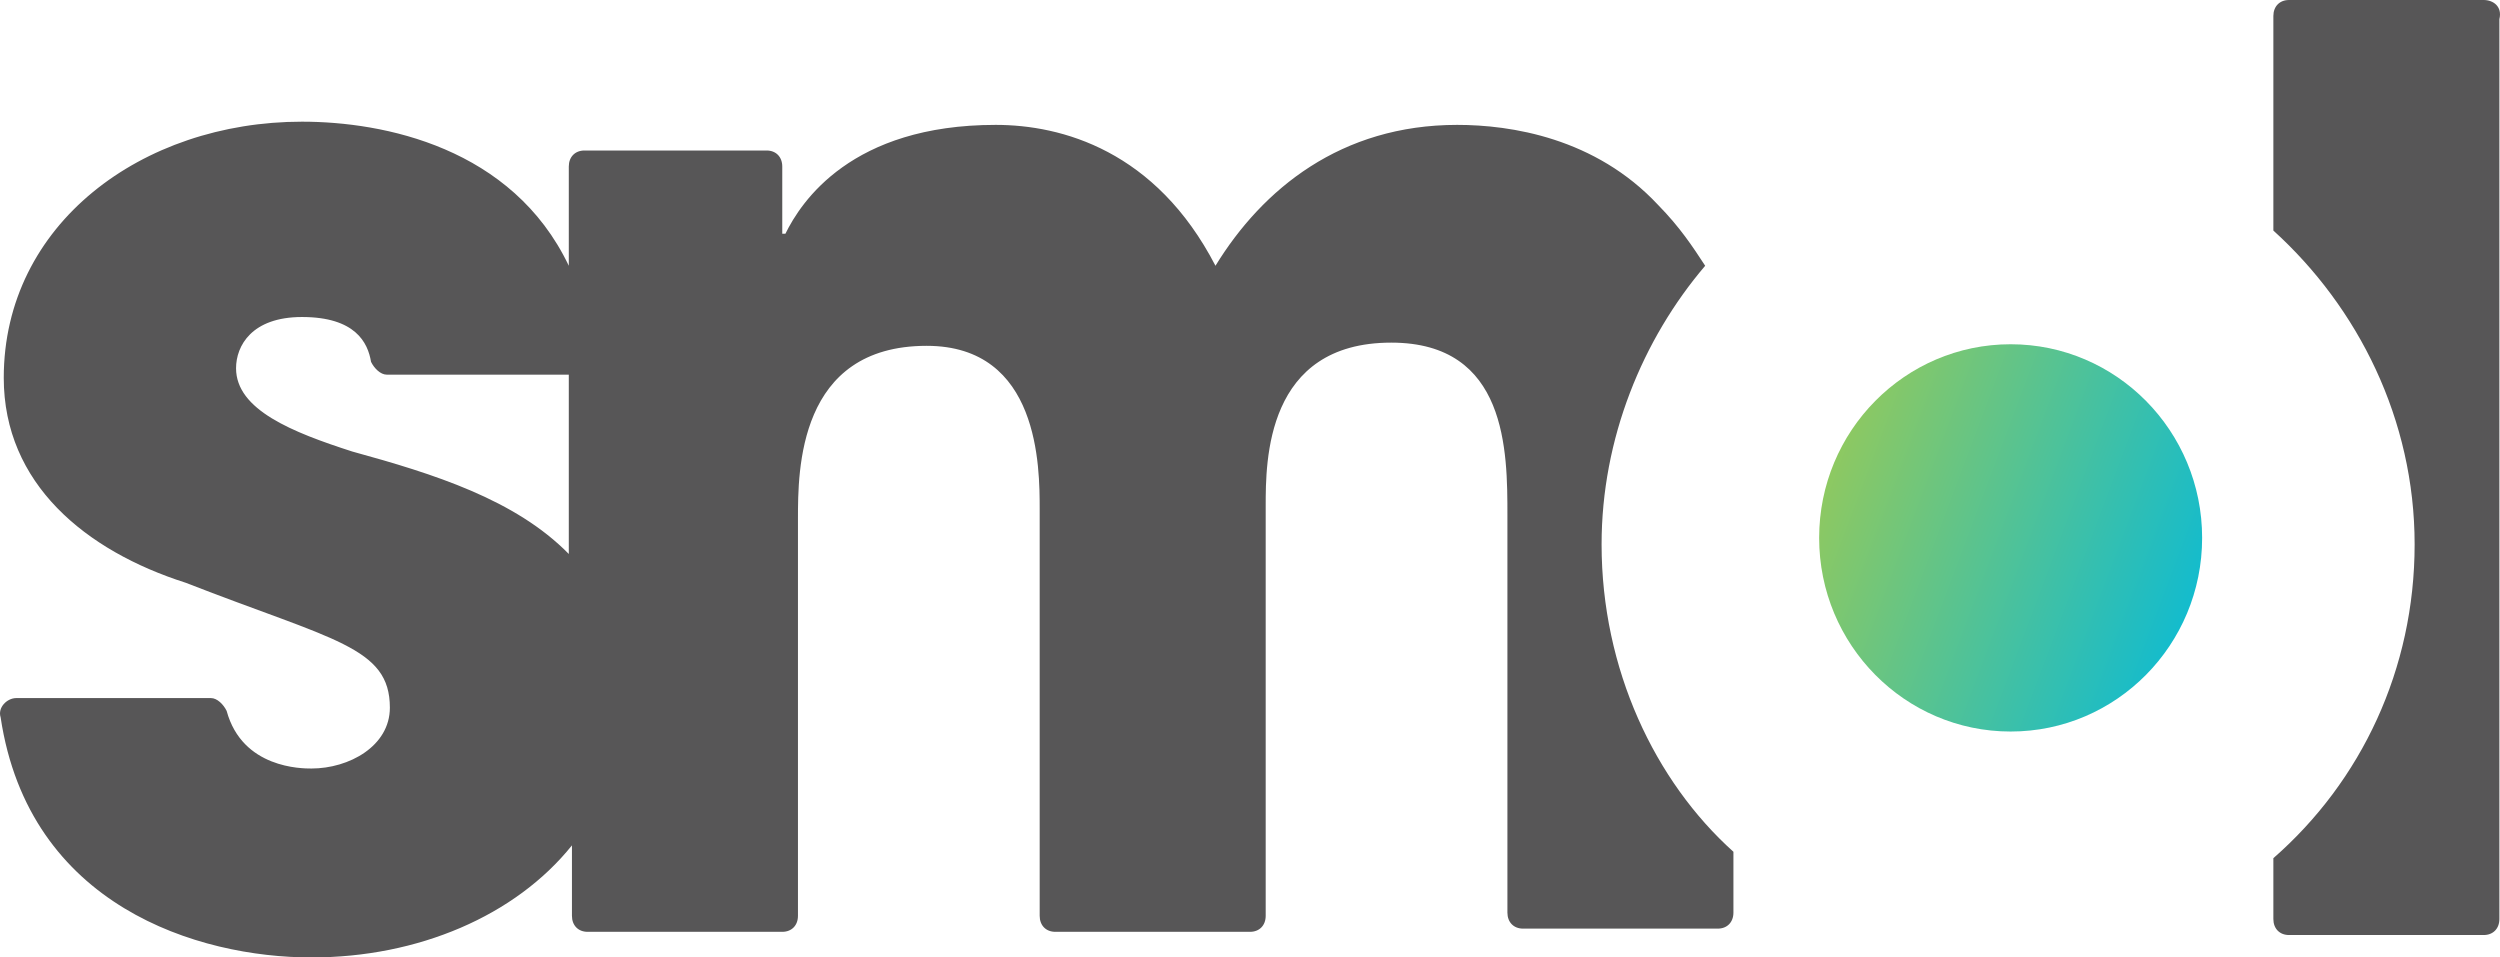
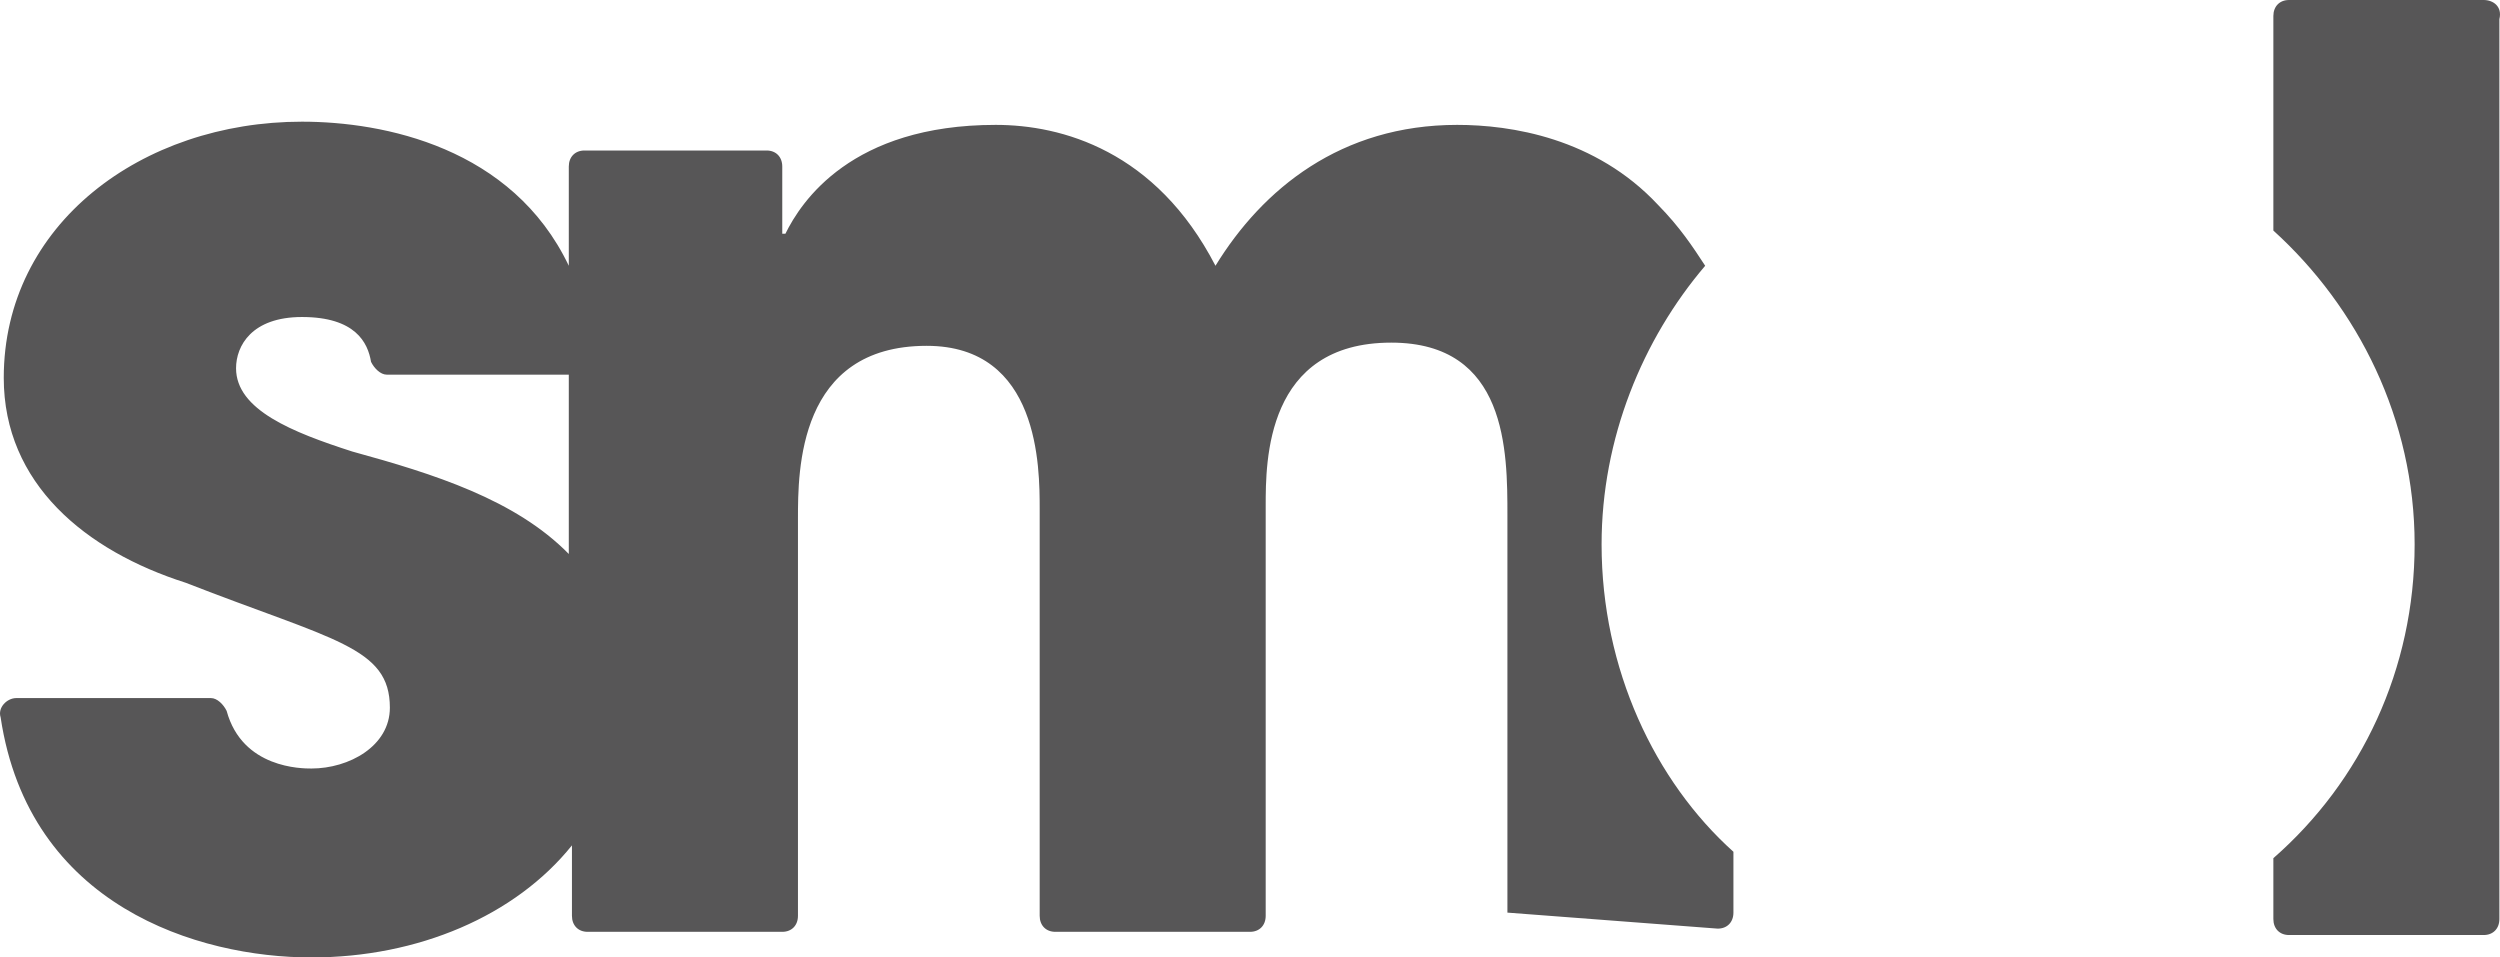
<svg xmlns="http://www.w3.org/2000/svg" width="235px" height="90px" viewBox="0 0 235 90" version="1.1">
  <title>smol-logo-gradient</title>
  <desc>Created with Sketch.</desc>
  <defs>
    <linearGradient x1="1.236%" y1="31.425%" x2="100.22%" y2="69.098%" id="linearGradient-1">
      <stop stop-color="#90C95F" offset="0%" />
      <stop stop-color="#0FBBD1" offset="100%" />
    </linearGradient>
  </defs>
  <g id="Page-1" stroke="none" stroke-width="1" fill="none" fill-rule="evenodd">
    <g id="smol-logo-gradient" fill-rule="nonzero">
-       <path d="M233.467,0 L215.172,0 C214.286,0 213.696,0.602 213.696,1.505 L213.696,21.672 C221.663,28.896 226.975,39.431 226.975,51.171 C226.975,62.91 221.959,73.445 213.696,80.669 L213.696,86.388 C213.696,87.291 214.286,87.893 215.172,87.893 L233.467,87.893 C234.352,87.893 234.942,87.291 234.942,86.388 L234.942,1.806 C235.237,0.602 234.352,0 233.467,0 Z M150.549,51.171 C150.549,41.237 154.385,31.906 160.287,24.983 C159.106,23.177 157.926,21.371 155.86,19.264 C149.959,12.943 141.992,11.739 136.975,11.739 C126.057,11.739 118.68,17.759 114.254,24.983 C108.648,14.147 99.795,11.739 93.598,11.739 C80.025,11.739 75.303,18.963 73.828,21.973 L73.533,21.973 L73.533,15.652 C73.533,14.749 72.943,14.147 72.058,14.147 L54.943,14.147 C54.058,14.147 53.467,14.749 53.467,15.652 L53.467,24.983 C48.156,13.846 36.058,11.438 28.386,11.438 C13.337,11.438 0.353,21.07 0.353,35.518 C0.353,45.452 8.025,51.773 17.468,54.783 C31.336,60.201 36.648,60.803 36.648,66.522 C36.648,70.134 32.812,72.241 29.271,72.241 C28.386,72.241 22.779,72.241 21.304,66.823 C21.009,66.221 20.418,65.619 19.828,65.619 L1.533,65.619 C0.648,65.619 -0.237,66.522 0.058,67.425 C2.714,85.184 18.648,90 29.271,90 C39.304,90 48.451,86.087 53.763,79.465 L53.763,86.087 C53.763,86.99 54.353,87.592 55.238,87.592 L73.533,87.592 C74.418,87.592 75.008,86.99 75.008,86.087 L75.008,48.763 C75.008,44.247 75.008,32.508 87.107,32.508 C97.73,32.508 97.73,43.946 97.73,47.86 L97.73,86.087 C97.73,86.99 98.32,87.592 99.205,87.592 L117.5,87.592 C118.385,87.592 118.975,86.99 118.975,86.087 L118.975,47.559 C118.975,43.344 118.975,32.207 130.779,32.207 C141.697,32.207 141.697,42.441 141.697,48.462 L141.697,85.786 C141.697,86.689 142.287,87.291 143.172,87.291 L161.467,87.291 C162.352,87.291 162.942,86.689 162.942,85.786 L162.942,80.067 C155.565,73.445 150.549,62.91 150.549,51.171 Z M53.467,52.074 C48.451,46.957 40.779,44.548 33.107,42.441 C27.5,40.635 22.189,38.528 22.189,34.615 C22.189,32.508 23.664,29.799 28.386,29.799 C33.402,29.799 34.582,32.207 34.877,34.013 C35.172,34.615 35.763,35.217 36.353,35.217 L53.467,35.217 L53.467,52.074 Z" id="Shape" fill="#575657" />
-       <ellipse id="Oval" fill="url(#linearGradient-1)" cx="189" cy="50.562" rx="18" ry="18.202" />
+       <path d="M233.467,0 L215.172,0 C214.286,0 213.696,0.602 213.696,1.505 L213.696,21.672 C221.663,28.896 226.975,39.431 226.975,51.171 C226.975,62.91 221.959,73.445 213.696,80.669 L213.696,86.388 C213.696,87.291 214.286,87.893 215.172,87.893 L233.467,87.893 C234.352,87.893 234.942,87.291 234.942,86.388 L234.942,1.806 C235.237,0.602 234.352,0 233.467,0 Z M150.549,51.171 C150.549,41.237 154.385,31.906 160.287,24.983 C159.106,23.177 157.926,21.371 155.86,19.264 C149.959,12.943 141.992,11.739 136.975,11.739 C126.057,11.739 118.68,17.759 114.254,24.983 C108.648,14.147 99.795,11.739 93.598,11.739 C80.025,11.739 75.303,18.963 73.828,21.973 L73.533,21.973 L73.533,15.652 C73.533,14.749 72.943,14.147 72.058,14.147 L54.943,14.147 C54.058,14.147 53.467,14.749 53.467,15.652 L53.467,24.983 C48.156,13.846 36.058,11.438 28.386,11.438 C13.337,11.438 0.353,21.07 0.353,35.518 C0.353,45.452 8.025,51.773 17.468,54.783 C31.336,60.201 36.648,60.803 36.648,66.522 C36.648,70.134 32.812,72.241 29.271,72.241 C28.386,72.241 22.779,72.241 21.304,66.823 C21.009,66.221 20.418,65.619 19.828,65.619 L1.533,65.619 C0.648,65.619 -0.237,66.522 0.058,67.425 C2.714,85.184 18.648,90 29.271,90 C39.304,90 48.451,86.087 53.763,79.465 L53.763,86.087 C53.763,86.99 54.353,87.592 55.238,87.592 L73.533,87.592 C74.418,87.592 75.008,86.99 75.008,86.087 L75.008,48.763 C75.008,44.247 75.008,32.508 87.107,32.508 C97.73,32.508 97.73,43.946 97.73,47.86 L97.73,86.087 C97.73,86.99 98.32,87.592 99.205,87.592 L117.5,87.592 C118.385,87.592 118.975,86.99 118.975,86.087 L118.975,47.559 C118.975,43.344 118.975,32.207 130.779,32.207 C141.697,32.207 141.697,42.441 141.697,48.462 L141.697,85.786 L161.467,87.291 C162.352,87.291 162.942,86.689 162.942,85.786 L162.942,80.067 C155.565,73.445 150.549,62.91 150.549,51.171 Z M53.467,52.074 C48.451,46.957 40.779,44.548 33.107,42.441 C27.5,40.635 22.189,38.528 22.189,34.615 C22.189,32.508 23.664,29.799 28.386,29.799 C33.402,29.799 34.582,32.207 34.877,34.013 C35.172,34.615 35.763,35.217 36.353,35.217 L53.467,35.217 L53.467,52.074 Z" id="Shape" fill="#575657" />
    </g>
  </g>
</svg>